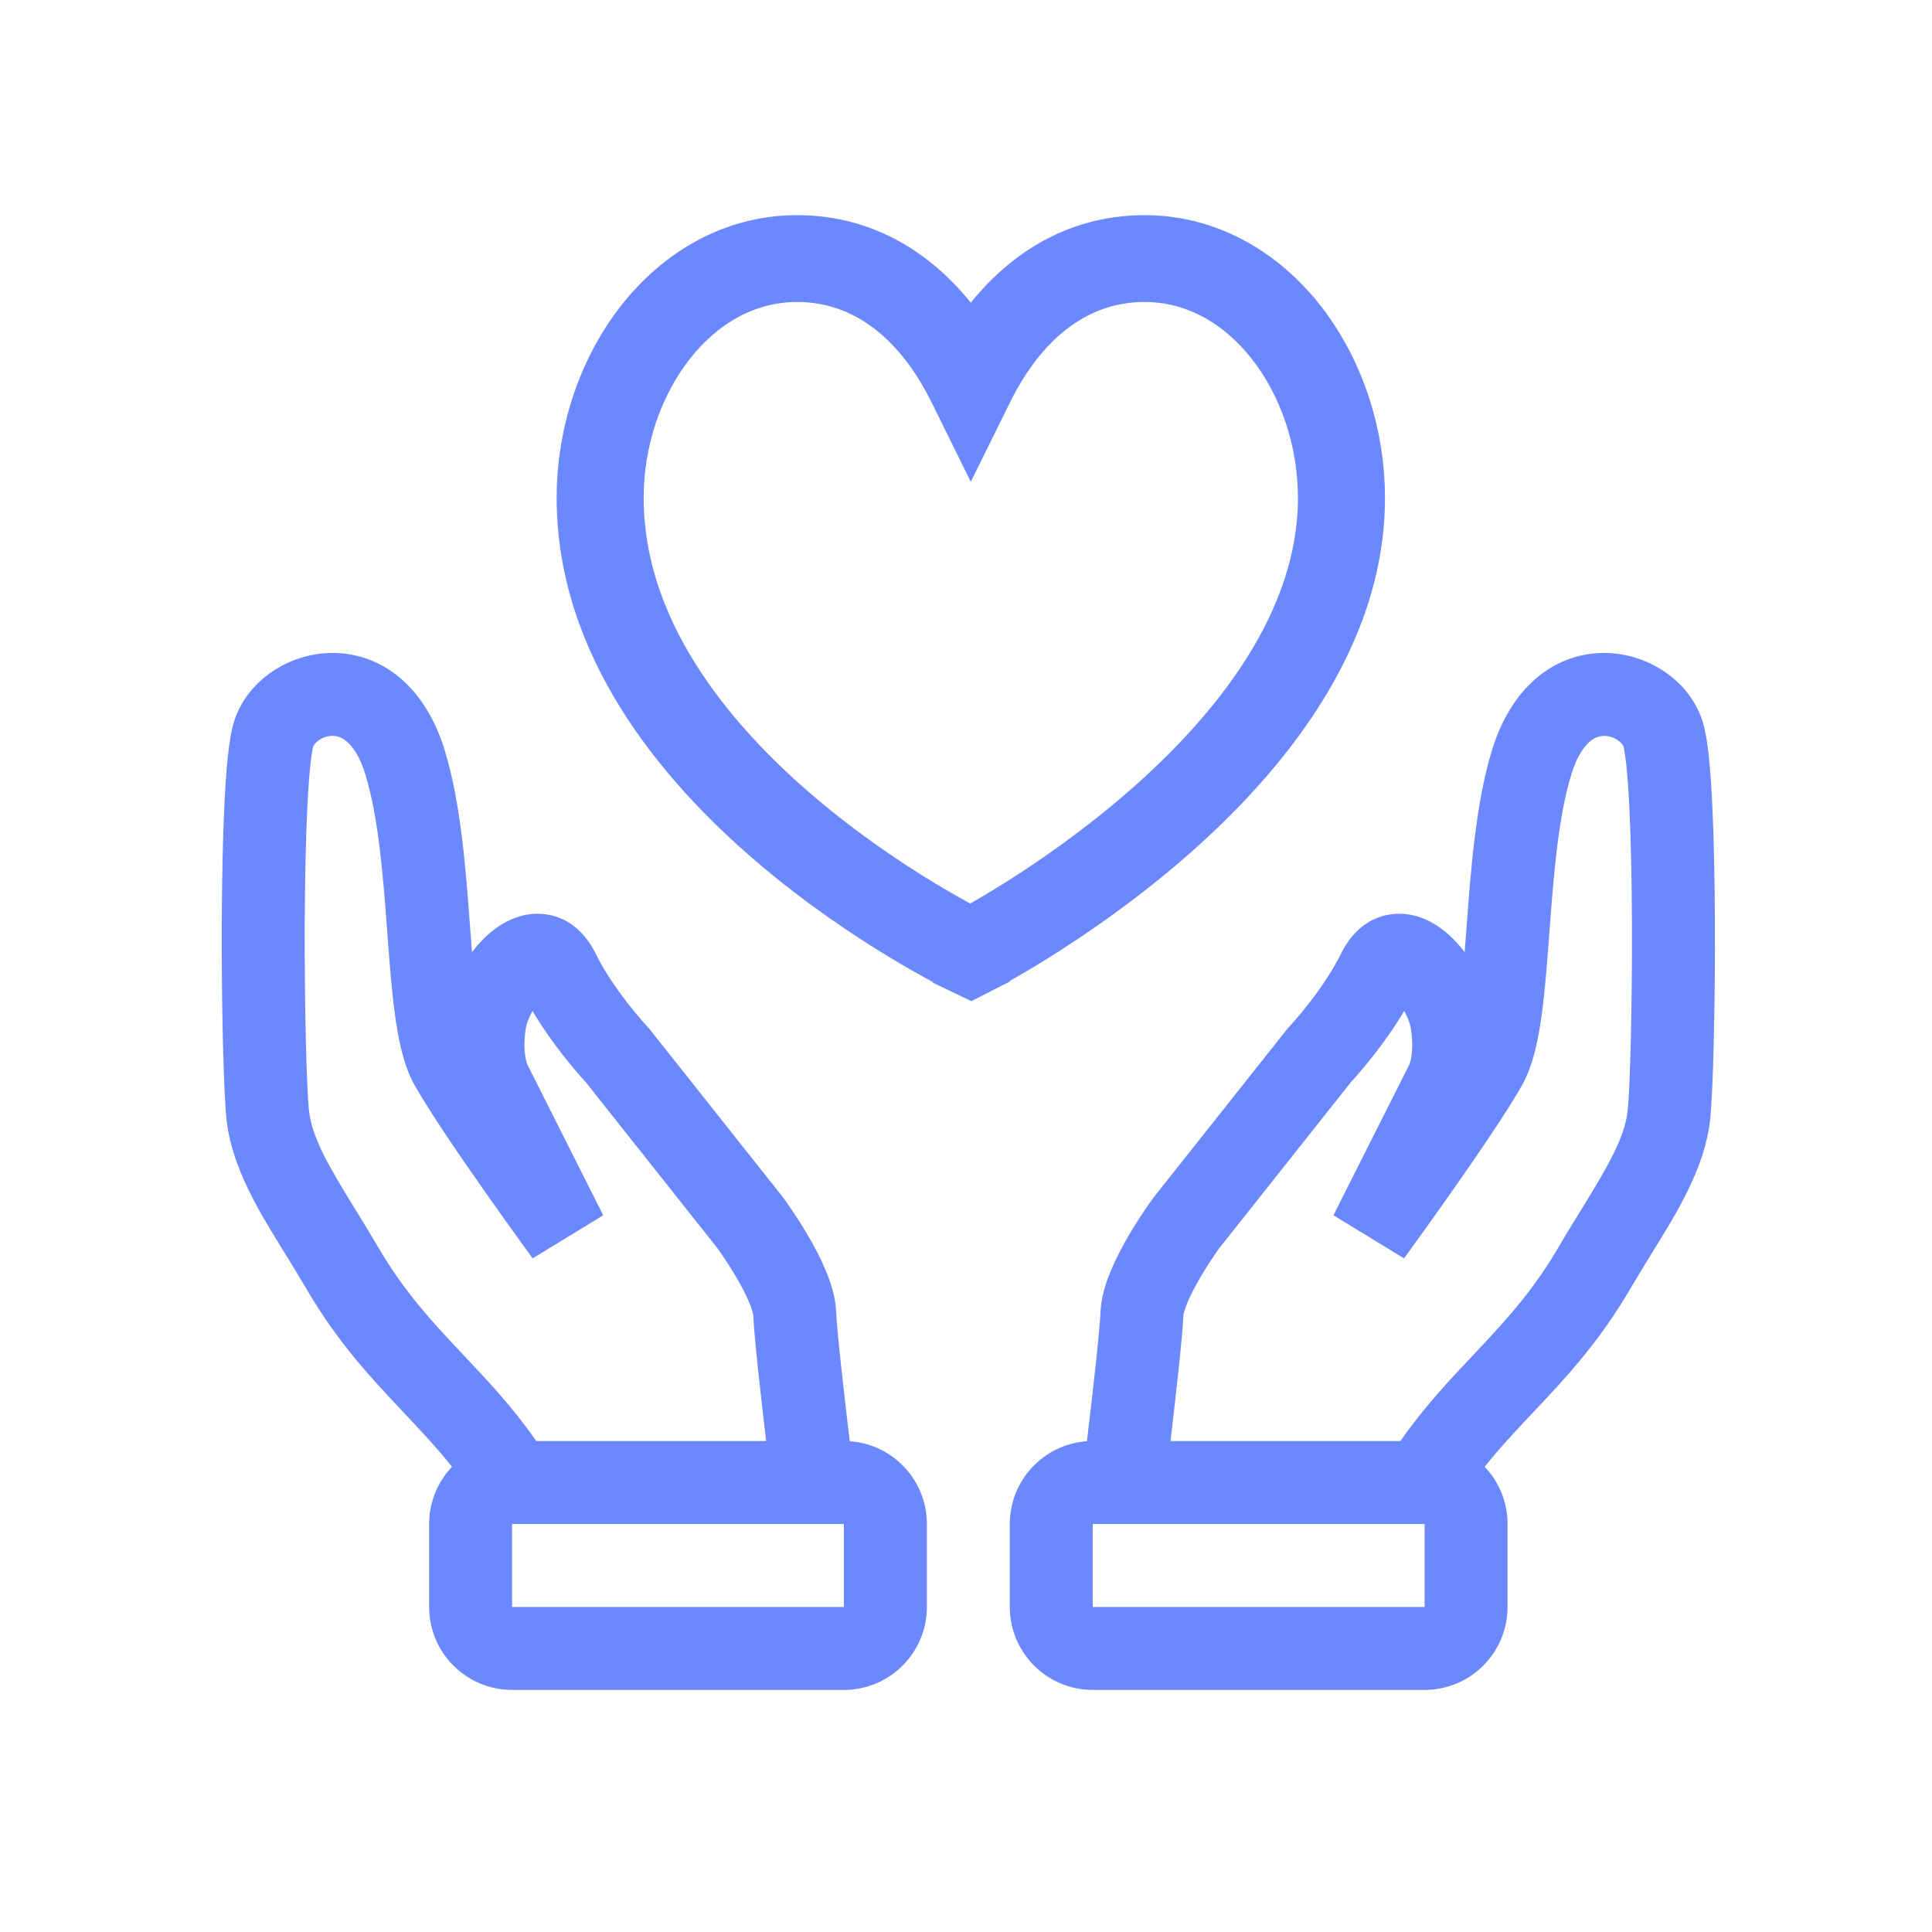
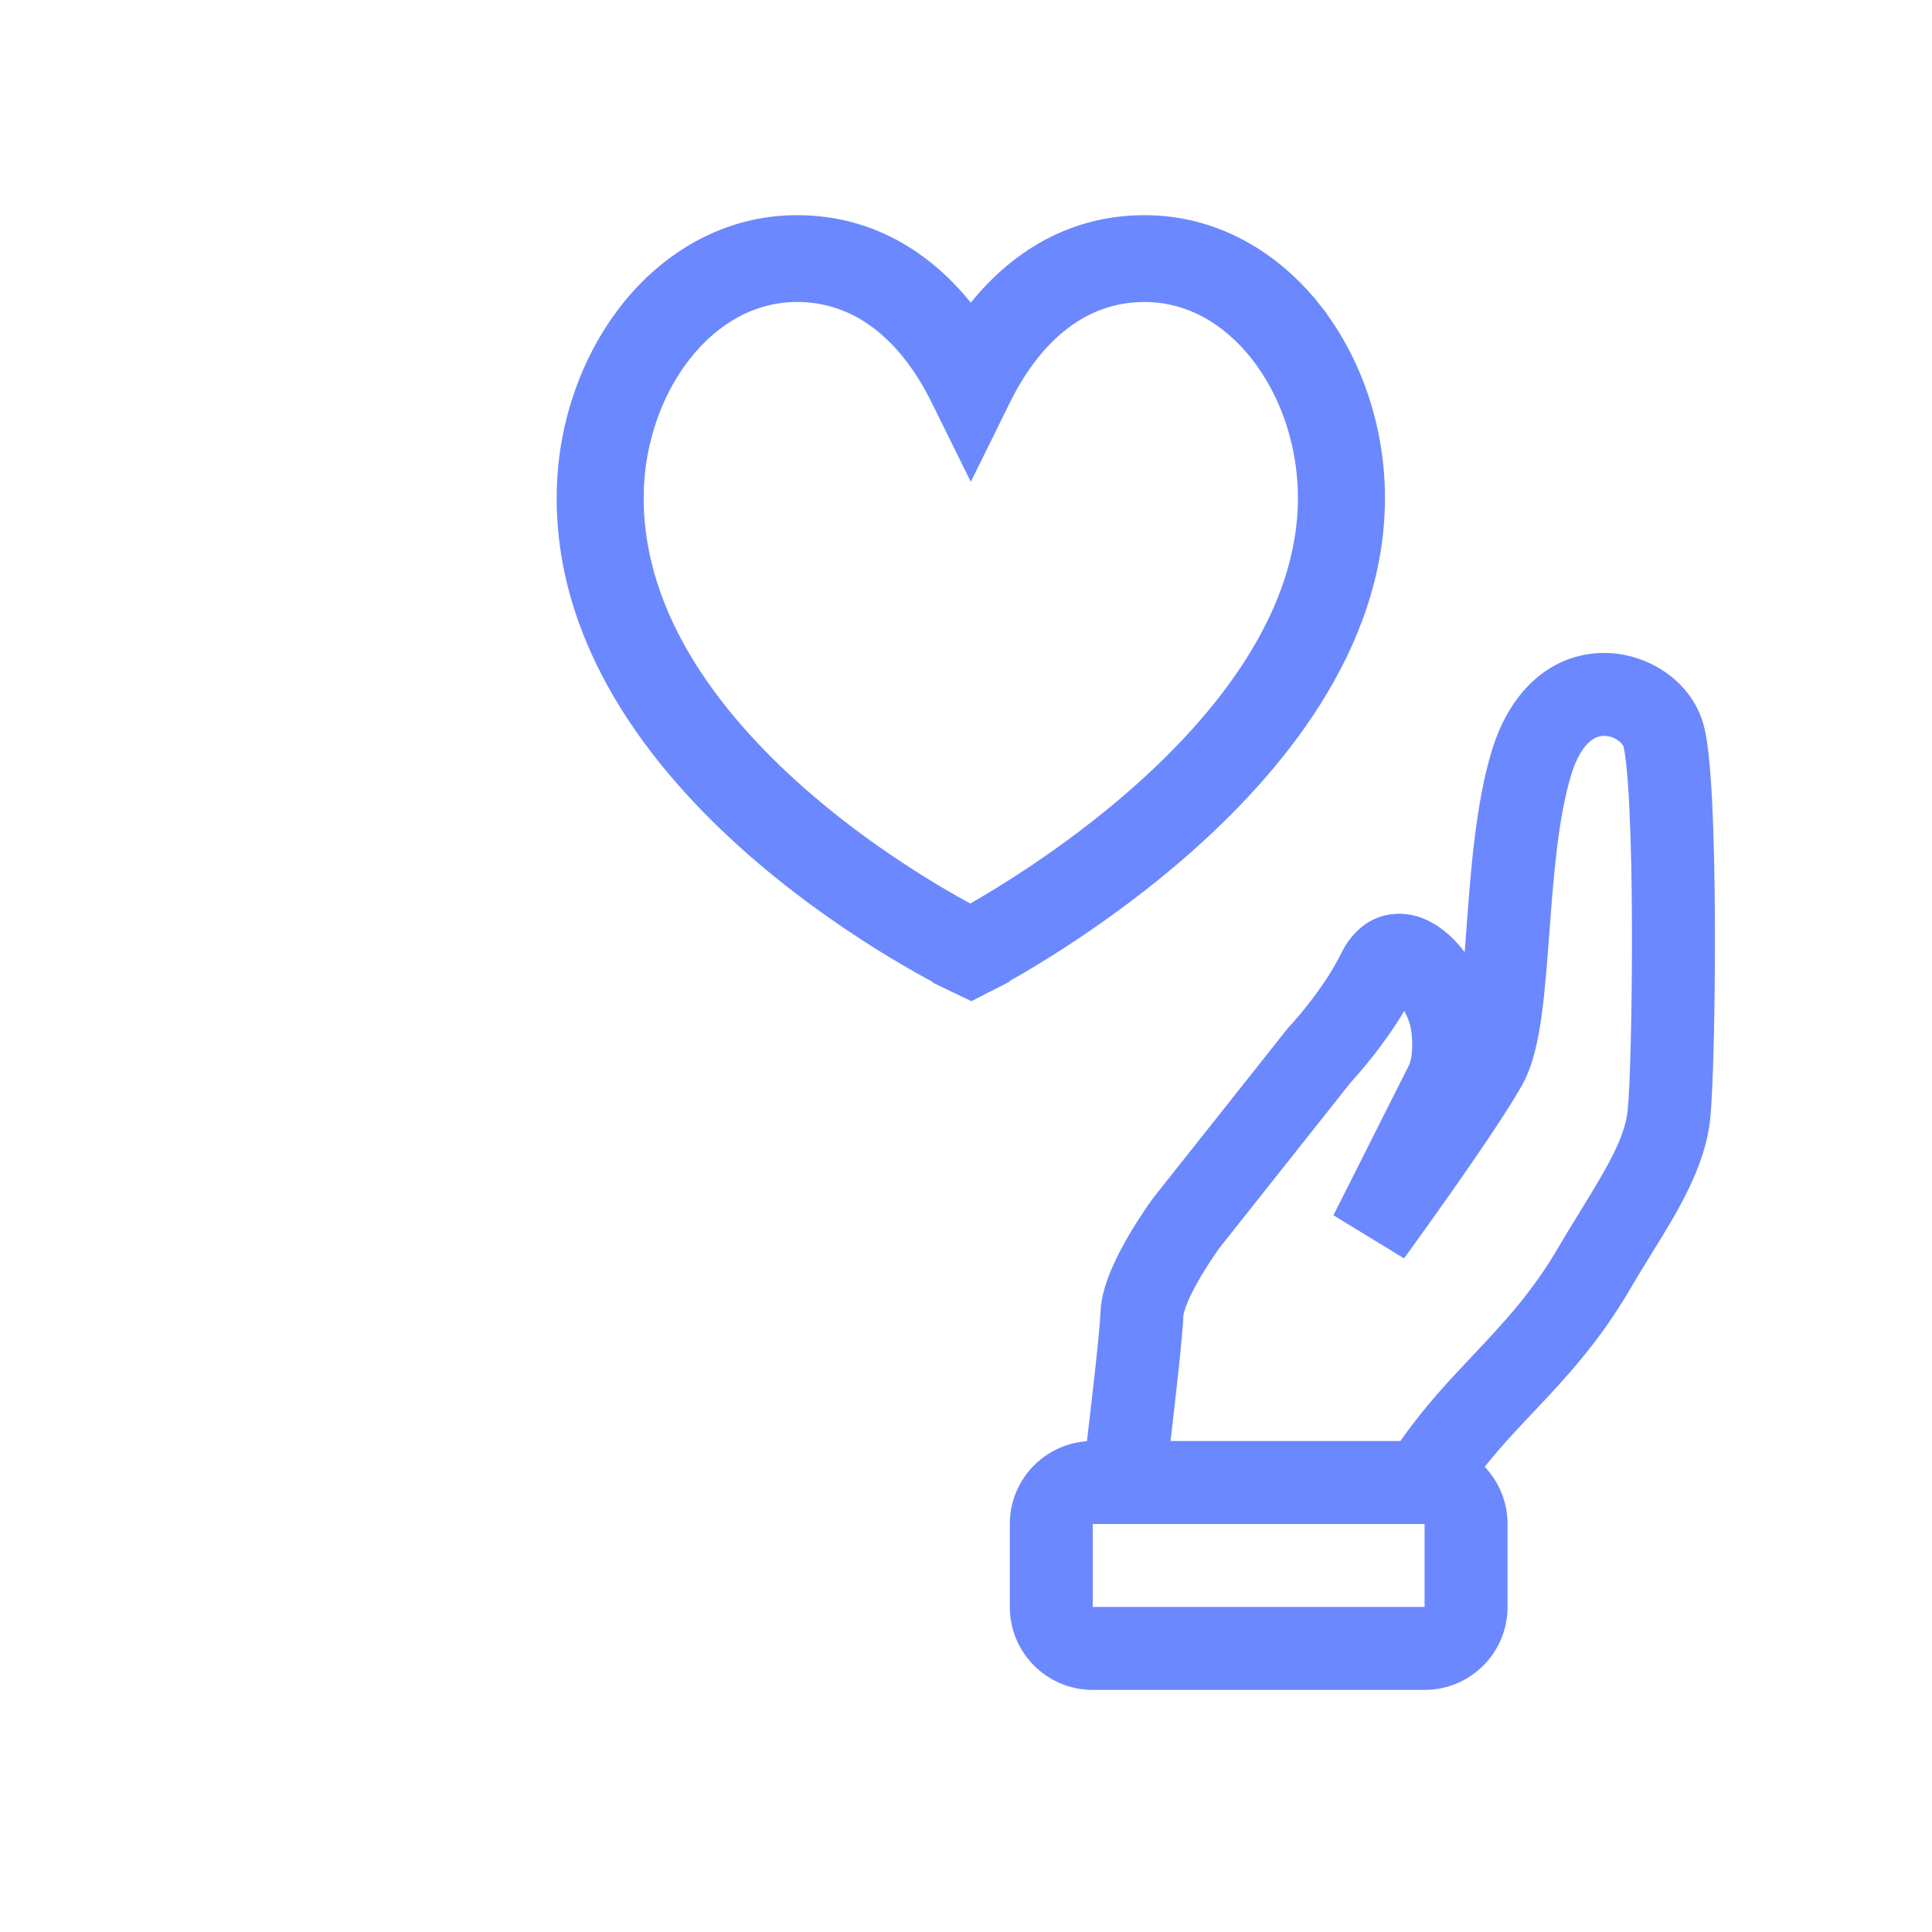
<svg xmlns="http://www.w3.org/2000/svg" width="89" height="89" viewBox="0 0 89 89" fill="none">
  <path d="M31.399 16.207L31.399 16.207C32.784 14.452 34.645 13.411 36.718 13.411C39.577 13.411 41.852 15.252 43.371 18.33L44.273 20.157L44.721 21.066L45.17 20.157L46.071 18.33C47.59 15.252 49.866 13.411 52.725 13.411C54.798 13.411 56.659 14.452 58.044 16.207C59.438 17.971 60.291 20.397 60.291 22.938C60.291 28.377 56.466 33.231 52.27 36.875L52.27 36.875C50.21 38.664 48.142 40.09 46.586 41.069C45.81 41.558 45.165 41.933 44.717 42.184L44.717 42.184C44.712 42.187 44.707 42.19 44.702 42.192C44.7 42.191 44.698 42.19 44.697 42.19C44.251 41.952 43.607 41.596 42.833 41.129C41.281 40.191 39.218 38.817 37.162 37.064L36.838 37.444L37.162 37.064C32.99 33.504 29.151 28.648 29.151 22.938C29.151 20.397 30.005 17.971 31.399 16.207ZM43.279 44.834C43.407 44.903 43.521 44.962 43.62 45.013L43.616 45.022L44.061 45.235L44.062 45.236L44.066 45.238L44.069 45.239L44.077 45.243L44.078 45.244L44.52 45.455L44.742 45.562L44.962 45.449L45.397 45.228L45.404 45.225L45.416 45.218L45.418 45.217L45.423 45.214L45.426 45.213L45.855 44.994L45.851 44.986C45.95 44.932 46.065 44.869 46.193 44.797C46.679 44.524 47.368 44.123 48.193 43.604C49.838 42.569 52.039 41.053 54.247 39.136L53.919 38.758L54.247 39.136C58.588 35.365 63.3 29.744 63.3 22.938C63.3 19.759 62.24 16.672 60.409 14.352L60.016 14.662L60.409 14.352C58.57 12.024 55.895 10.412 52.725 10.412C49.26 10.412 46.586 12.213 44.721 14.764C42.857 12.213 40.183 10.412 36.718 10.412C33.548 10.412 30.873 12.024 29.034 14.352C27.203 16.671 26.143 19.758 26.143 22.938C26.143 30 30.842 35.619 35.206 39.342L35.53 38.961L35.206 39.342C37.419 41.229 39.625 42.698 41.274 43.693L41.274 43.693C42.1 44.192 42.791 44.575 43.279 44.834L43.279 44.834Z" fill="#6B88FE" stroke="#6B88FE" />
-   <path fill-rule="evenodd" clip-rule="evenodd" d="M15.431 30.08C13.447 30.033 11.459 31.25 10.813 33.146C10.652 33.619 10.563 34.238 10.501 34.803C10.434 35.418 10.383 36.156 10.343 36.962C10.262 38.575 10.225 40.539 10.216 42.491C10.201 46.346 10.3 50.359 10.439 51.603C10.684 53.782 11.936 55.811 13.026 57.576L13.148 57.773C13.478 58.309 13.805 58.84 14.126 59.39C15.566 61.857 17.134 63.519 18.554 65.025L18.586 65.059C19.384 65.906 20.123 66.692 20.823 67.57C20.169 68.255 19.769 69.183 19.769 70.205V74.026C19.769 76.137 21.48 77.848 23.59 77.848H38.876C40.987 77.848 42.698 76.137 42.698 74.026V70.205C42.698 68.184 41.13 66.53 39.144 66.392C38.886 64.222 38.551 61.291 38.52 60.456C38.494 59.738 38.253 59.036 38.029 58.503C37.79 57.935 37.491 57.378 37.214 56.905C36.934 56.428 36.659 56.007 36.455 55.705C36.353 55.554 36.267 55.431 36.205 55.344C36.174 55.3 36.149 55.266 36.131 55.241L36.11 55.212L36.103 55.203L36.1 55.198L36.08 55.17L29.883 47.356L29.826 47.297L29.825 47.295L29.817 47.286L29.772 47.238C29.731 47.193 29.669 47.124 29.589 47.033C29.43 46.851 29.205 46.586 28.951 46.262C28.434 45.602 27.842 44.756 27.43 43.911C26.993 43.019 26.169 42.16 24.902 42.096C23.821 42.041 22.975 42.614 22.481 43.055C22.22 43.289 21.971 43.561 21.743 43.861C21.714 43.491 21.685 43.107 21.656 42.71L21.646 42.586C21.459 40.066 21.232 37.018 20.492 34.579C19.625 31.723 17.698 30.134 15.431 30.08ZM34.561 56.331L36.1 55.198C36.1 55.198 36.099 55.198 34.561 56.331ZM35.294 66.383C35.046 64.282 34.736 61.535 34.701 60.596C34.701 60.589 34.695 60.536 34.666 60.428C34.633 60.31 34.581 60.162 34.506 59.984C34.356 59.627 34.146 59.228 33.917 58.837C33.691 58.452 33.464 58.103 33.292 57.85C33.207 57.724 33.137 57.624 33.089 57.557L33.039 57.487L26.986 49.855L26.951 49.816C26.893 49.753 26.813 49.663 26.714 49.551C26.517 49.326 26.247 49.007 25.943 48.62C25.516 48.074 24.999 47.364 24.528 46.57L24.515 46.592C24.342 46.91 24.247 47.201 24.218 47.392C24.114 48.07 24.168 48.536 24.221 48.789C24.248 48.918 24.276 48.997 24.287 49.026L24.289 49.032L27.788 55.983L24.538 57.968L24.491 57.904L24.358 57.721C24.244 57.563 24.079 57.336 23.877 57.056C23.474 56.496 22.924 55.726 22.332 54.885C21.172 53.234 19.786 51.208 19.101 49.994C18.589 49.085 18.352 47.883 18.201 46.796C18.043 45.661 17.945 44.343 17.848 43.036L17.845 42.994C17.646 40.323 17.439 37.68 16.835 35.689C16.571 34.818 16.232 34.381 15.987 34.169C15.753 33.967 15.534 33.905 15.341 33.9C14.819 33.888 14.474 34.251 14.43 34.38C14.426 34.392 14.409 34.457 14.384 34.598C14.357 34.754 14.328 34.959 14.3 35.215C14.245 35.728 14.198 36.384 14.159 37.152C14.083 38.684 14.046 40.584 14.038 42.507C14.022 46.402 14.126 50.191 14.237 51.177C14.375 52.41 15.142 53.726 16.401 55.768L16.406 55.776C16.731 56.304 17.081 56.871 17.427 57.463C18.635 59.534 19.939 60.924 21.366 62.438L21.398 62.471C22.462 63.599 23.615 64.822 24.704 66.383H35.294ZM25.119 45.834C25.119 45.834 25.112 45.837 25.098 45.847C25.112 45.84 25.119 45.835 25.119 45.834ZM38.876 74.026V70.205H23.59V74.026H38.876Z" fill="#6B88FE" />
  <path fill-rule="evenodd" clip-rule="evenodd" d="M78.403 33.146C77.757 31.25 75.768 30.033 73.784 30.08C71.517 30.134 69.59 31.723 68.723 34.579C67.984 37.018 67.757 40.065 67.569 42.585L67.56 42.71C67.53 43.107 67.502 43.491 67.472 43.861C67.244 43.561 66.996 43.289 66.734 43.055C66.24 42.614 65.395 42.041 64.314 42.096C63.047 42.16 62.222 43.019 61.786 43.911C61.373 44.756 60.782 45.602 60.264 46.262C60.011 46.586 59.786 46.851 59.626 47.033C59.547 47.124 59.484 47.193 59.443 47.238L59.399 47.286L59.39 47.295L59.389 47.297L59.333 47.356L53.136 55.17L53.115 55.198L53.112 55.203L53.105 55.212L53.084 55.241C53.066 55.266 53.041 55.3 53.011 55.344C52.949 55.431 52.863 55.554 52.76 55.705C52.556 56.007 52.281 56.428 52.001 56.905C51.725 57.378 51.426 57.935 51.187 58.503C50.962 59.036 50.721 59.738 50.695 60.456C50.664 61.291 50.33 64.222 50.071 66.392C48.086 66.53 46.518 68.184 46.518 70.205V74.026C46.518 76.137 48.229 77.848 50.339 77.848H65.625C67.736 77.848 69.447 76.137 69.447 74.026V70.205C69.447 69.183 69.046 68.255 68.393 67.57C69.092 66.692 69.831 65.906 70.629 65.059L70.662 65.025C72.082 63.519 73.649 61.857 75.089 59.39C75.41 58.84 75.737 58.309 76.068 57.773L76.189 57.576C77.279 55.811 78.532 53.782 78.776 51.603C78.916 50.359 79.015 46.346 78.999 42.491C78.991 40.539 78.953 38.575 78.873 36.962C78.833 36.156 78.781 35.418 78.714 34.803C78.653 34.238 78.564 33.619 78.403 33.146ZM54.654 56.331C53.116 55.198 53.116 55.198 53.115 55.198L54.654 56.331ZM64.511 66.383C65.601 64.822 66.754 63.599 67.818 62.471L67.849 62.438C69.276 60.924 70.58 59.534 71.789 57.463C72.134 56.871 72.484 56.305 72.809 55.777L72.815 55.768C74.074 53.726 74.84 52.41 74.979 51.177C75.089 50.191 75.193 46.402 75.177 42.507C75.17 40.584 75.133 38.684 75.056 37.152C75.018 36.384 74.971 35.728 74.915 35.215C74.887 34.959 74.859 34.754 74.831 34.598C74.807 34.457 74.789 34.392 74.786 34.38C74.742 34.251 74.396 33.888 73.875 33.9C73.681 33.905 73.462 33.967 73.229 34.169C72.984 34.381 72.644 34.818 72.38 35.689C71.776 37.68 71.57 40.323 71.371 42.994L71.368 43.036C71.27 44.343 71.172 45.661 71.014 46.796C70.864 47.883 70.626 49.085 70.114 49.994C69.43 51.208 68.043 53.234 66.883 54.885C66.292 55.726 65.741 56.496 65.338 57.056C65.137 57.336 64.972 57.563 64.857 57.721L64.725 57.904L64.678 57.968L61.427 55.983L64.926 49.032L64.928 49.026C64.94 48.997 64.968 48.918 64.995 48.789C65.048 48.536 65.102 48.07 64.997 47.392C64.968 47.201 64.873 46.91 64.7 46.592L64.688 46.57C64.216 47.364 63.7 48.074 63.272 48.62C62.968 49.007 62.698 49.326 62.501 49.551C62.403 49.663 62.322 49.753 62.264 49.816L62.229 49.855L56.176 57.487L56.126 57.557C56.079 57.624 56.008 57.724 55.923 57.85C55.752 58.103 55.525 58.452 55.298 58.837C55.07 59.228 54.86 59.627 54.709 59.984C54.635 60.162 54.583 60.31 54.55 60.428C54.52 60.536 54.515 60.589 54.514 60.596C54.48 61.535 54.169 64.282 53.921 66.383H64.511ZM64.096 45.834C64.096 45.834 64.103 45.837 64.118 45.847C64.104 45.84 64.097 45.835 64.096 45.834ZM50.339 74.026V70.205H65.625V74.026H50.339Z" fill="#6B88FE" />
</svg>